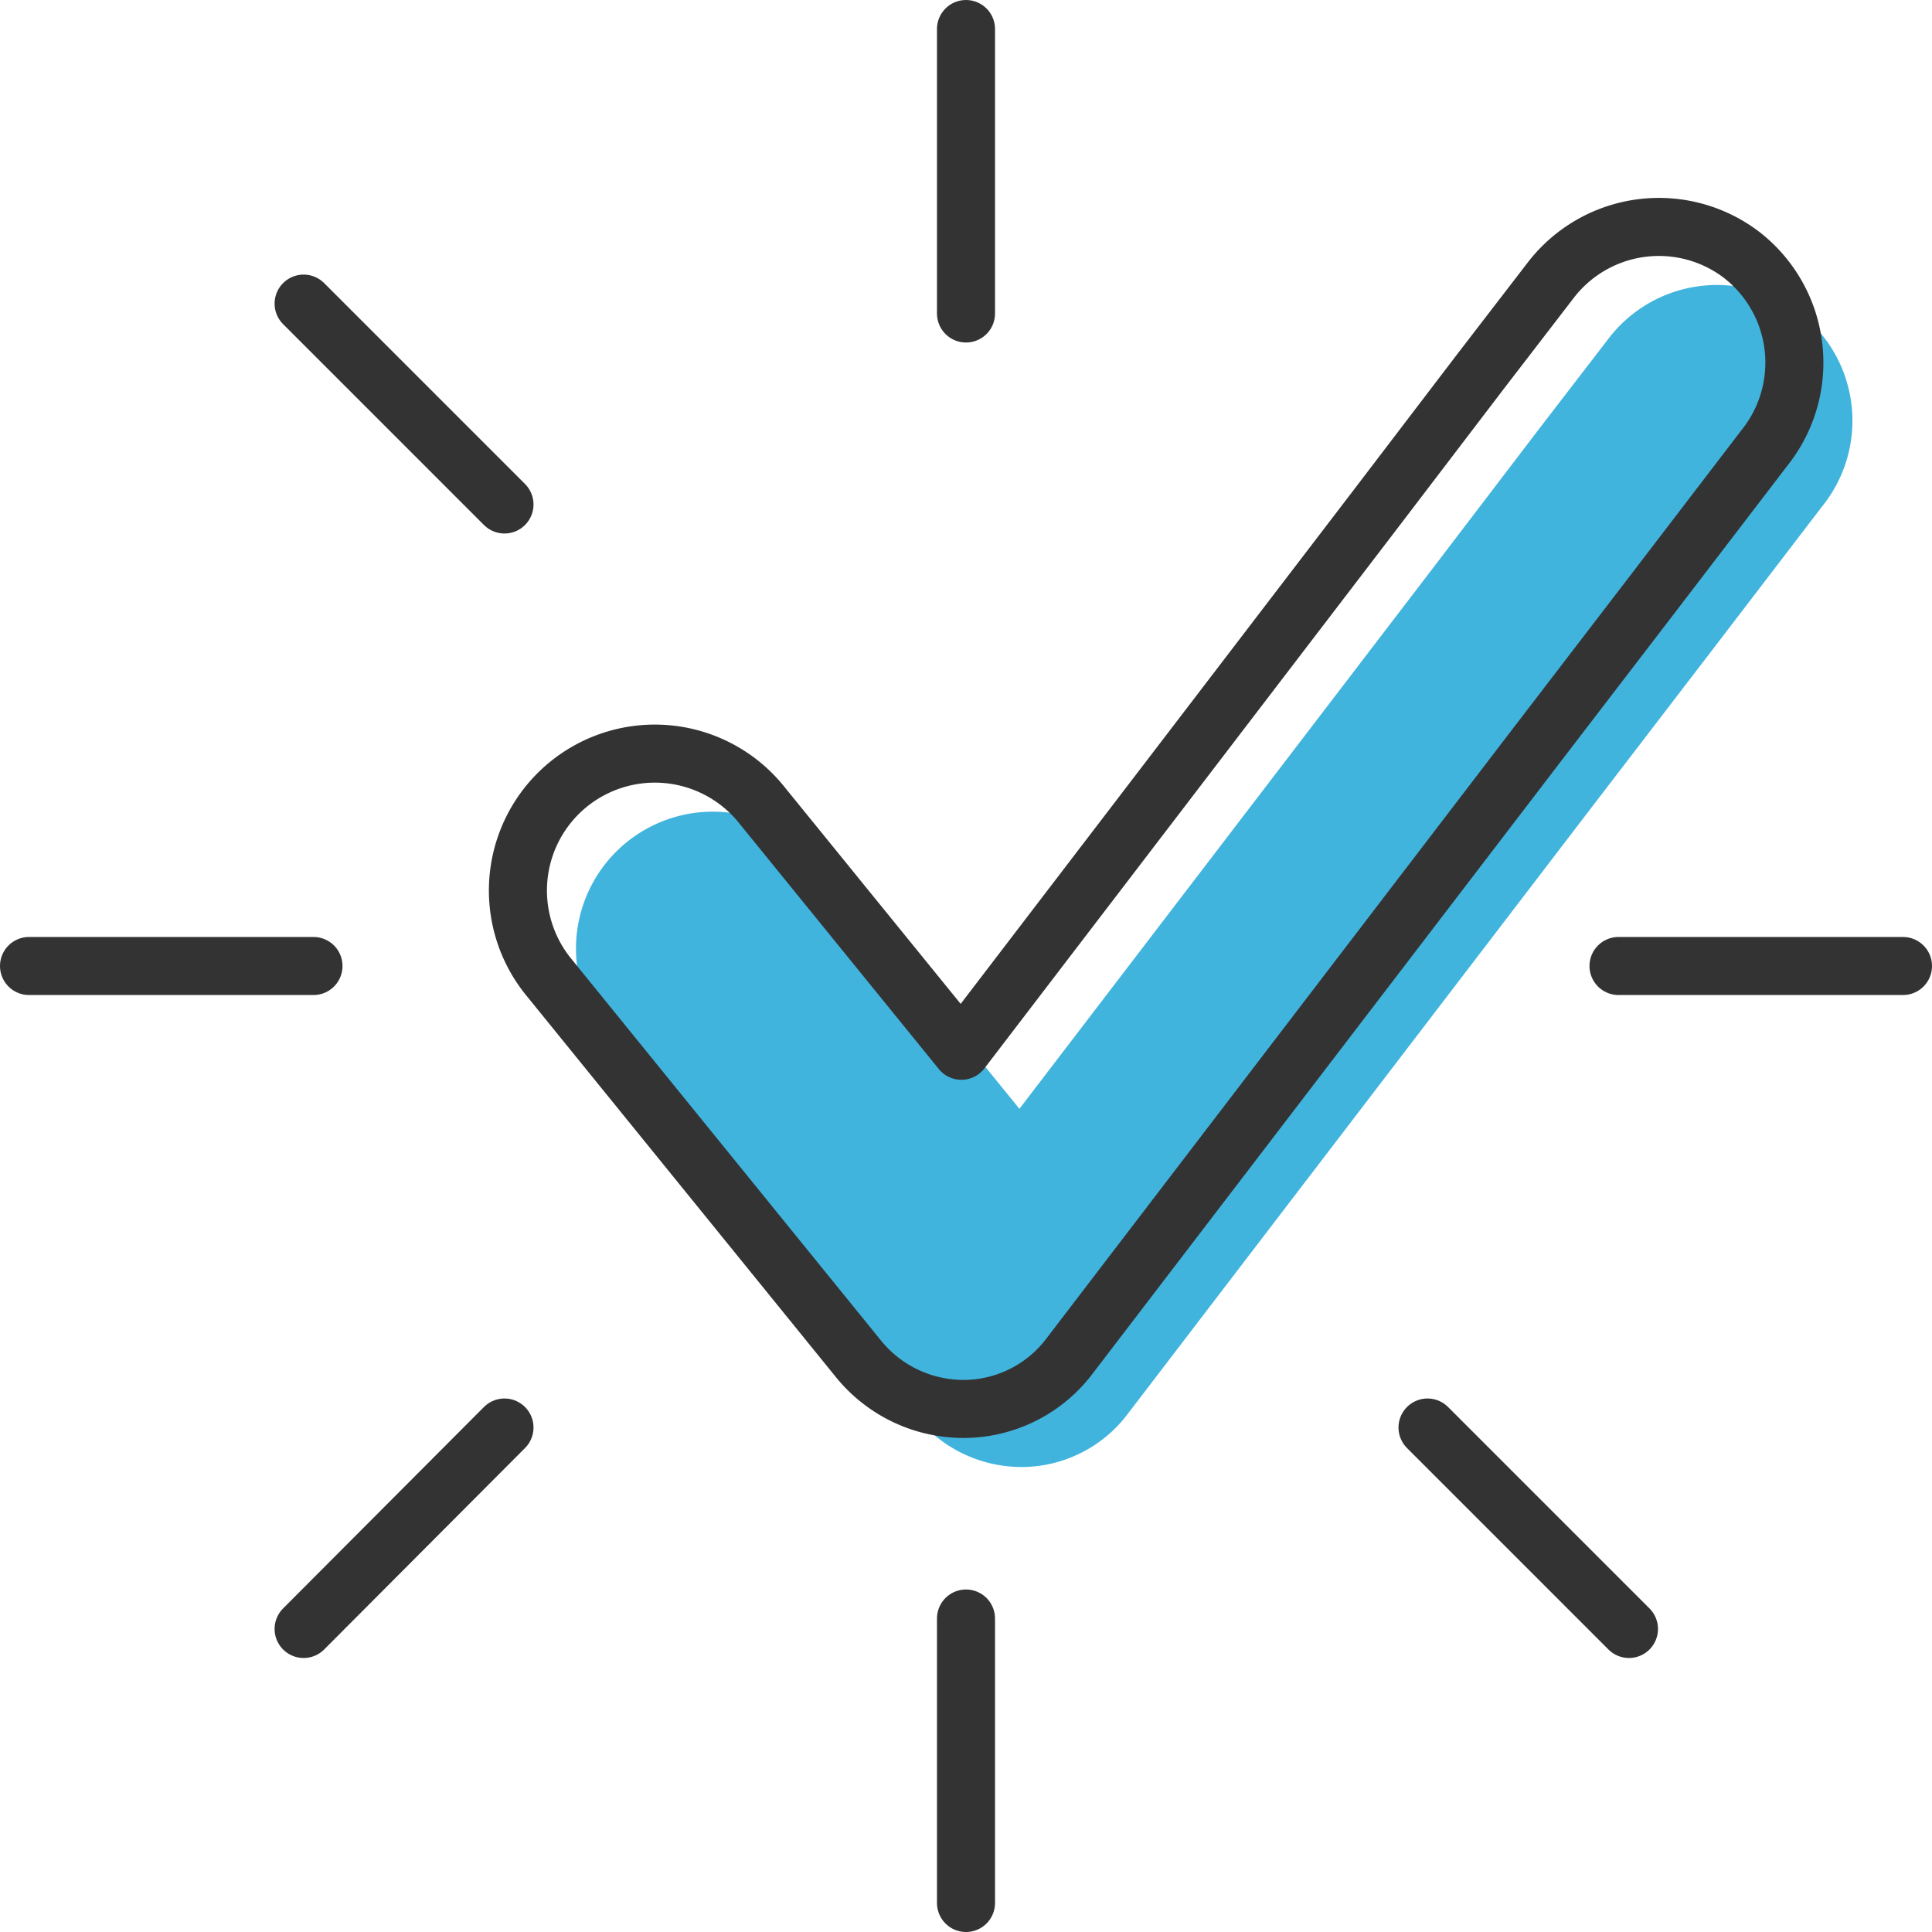
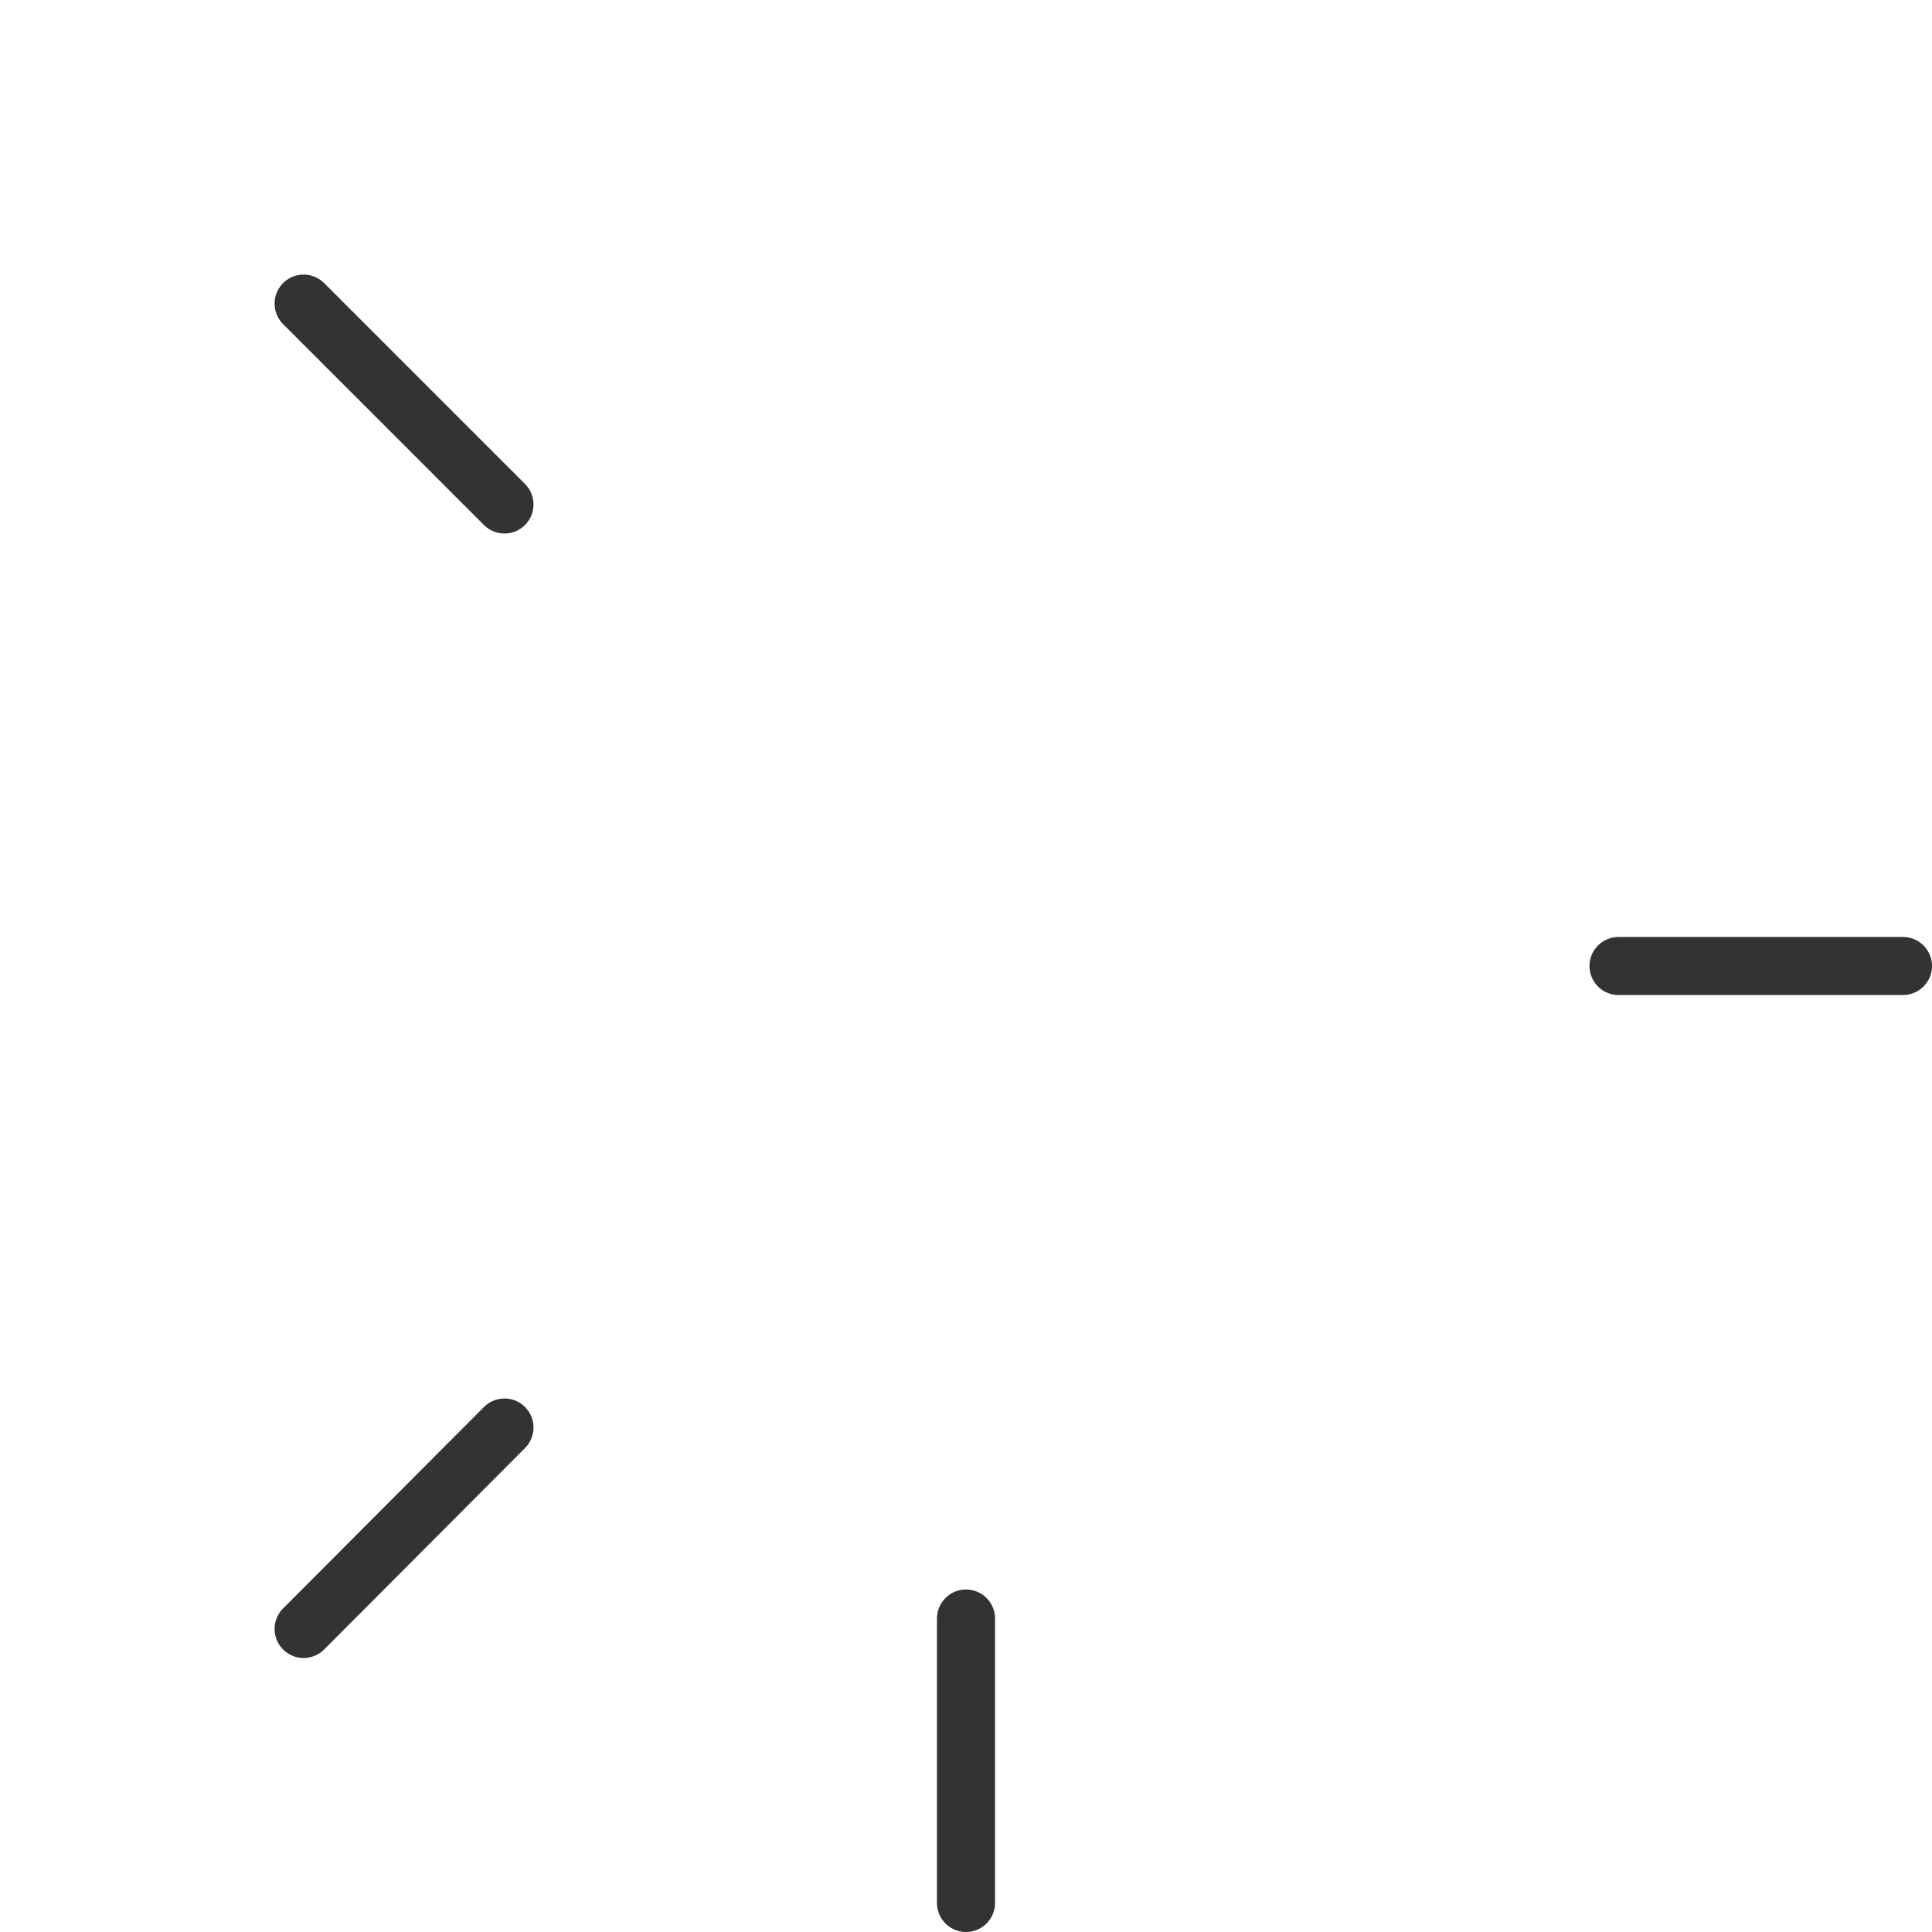
<svg xmlns="http://www.w3.org/2000/svg" viewBox="0 0 33.28 33.28">
  <defs>
    <style>.cls-1{fill:#41b4de;}.cls-2{fill:none;stroke:#333;stroke-linecap:round;stroke-linejoin:round;}</style>
  </defs>
  <g id="Layer_2" data-name="Layer 2">
    <g id="Layer_1-2" data-name="Layer 1">
-       <path class="cls-1" d="M31,5.39a2.35,2.35,0,0,0-3.29.44l-1.2,1.56-1.83,2.4L17.56,19.1,14.1,14.84a2.35,2.35,0,0,0-3.64,3l5.33,6.57a2.33,2.33,0,0,0,1.82.86h0a2.29,2.29,0,0,0,1.82-.92l8-10.46,2.07-2.7,1.89-2.47A2.35,2.35,0,0,0,31,5.39Z" />
-       <path class="cls-2" d="M30,4.39a2.35,2.35,0,0,0-3.29.44l-1.2,1.56-1.83,2.4L16.56,18.1,13.1,13.84a2.35,2.35,0,0,0-3.64,3l5.33,6.57a2.33,2.33,0,0,0,1.82.86h0a2.29,2.29,0,0,0,1.82-.92l8-10.46,2.07-2.7,1.89-2.47A2.35,2.35,0,0,0,30,4.39Z" />
-       <line class="cls-2" x1="5.4" y1="16.64" x2="0.5" y2="16.64" />
      <line class="cls-2" x1="32.78" y1="16.64" x2="27.88" y2="16.64" />
      <line class="cls-2" x1="8.69" y1="24.59" x2="5.23" y2="28.06" />
      <line class="cls-2" x1="16.64" y1="27.88" x2="16.64" y2="32.78" />
-       <line class="cls-2" x1="16.64" y1="0.5" x2="16.64" y2="5.4" />
-       <line class="cls-2" x1="24.59" y1="24.59" x2="28.06" y2="28.06" />
      <line class="cls-2" x1="5.23" y1="5.23" x2="8.69" y2="8.69" />
    </g>
  </g>
</svg>